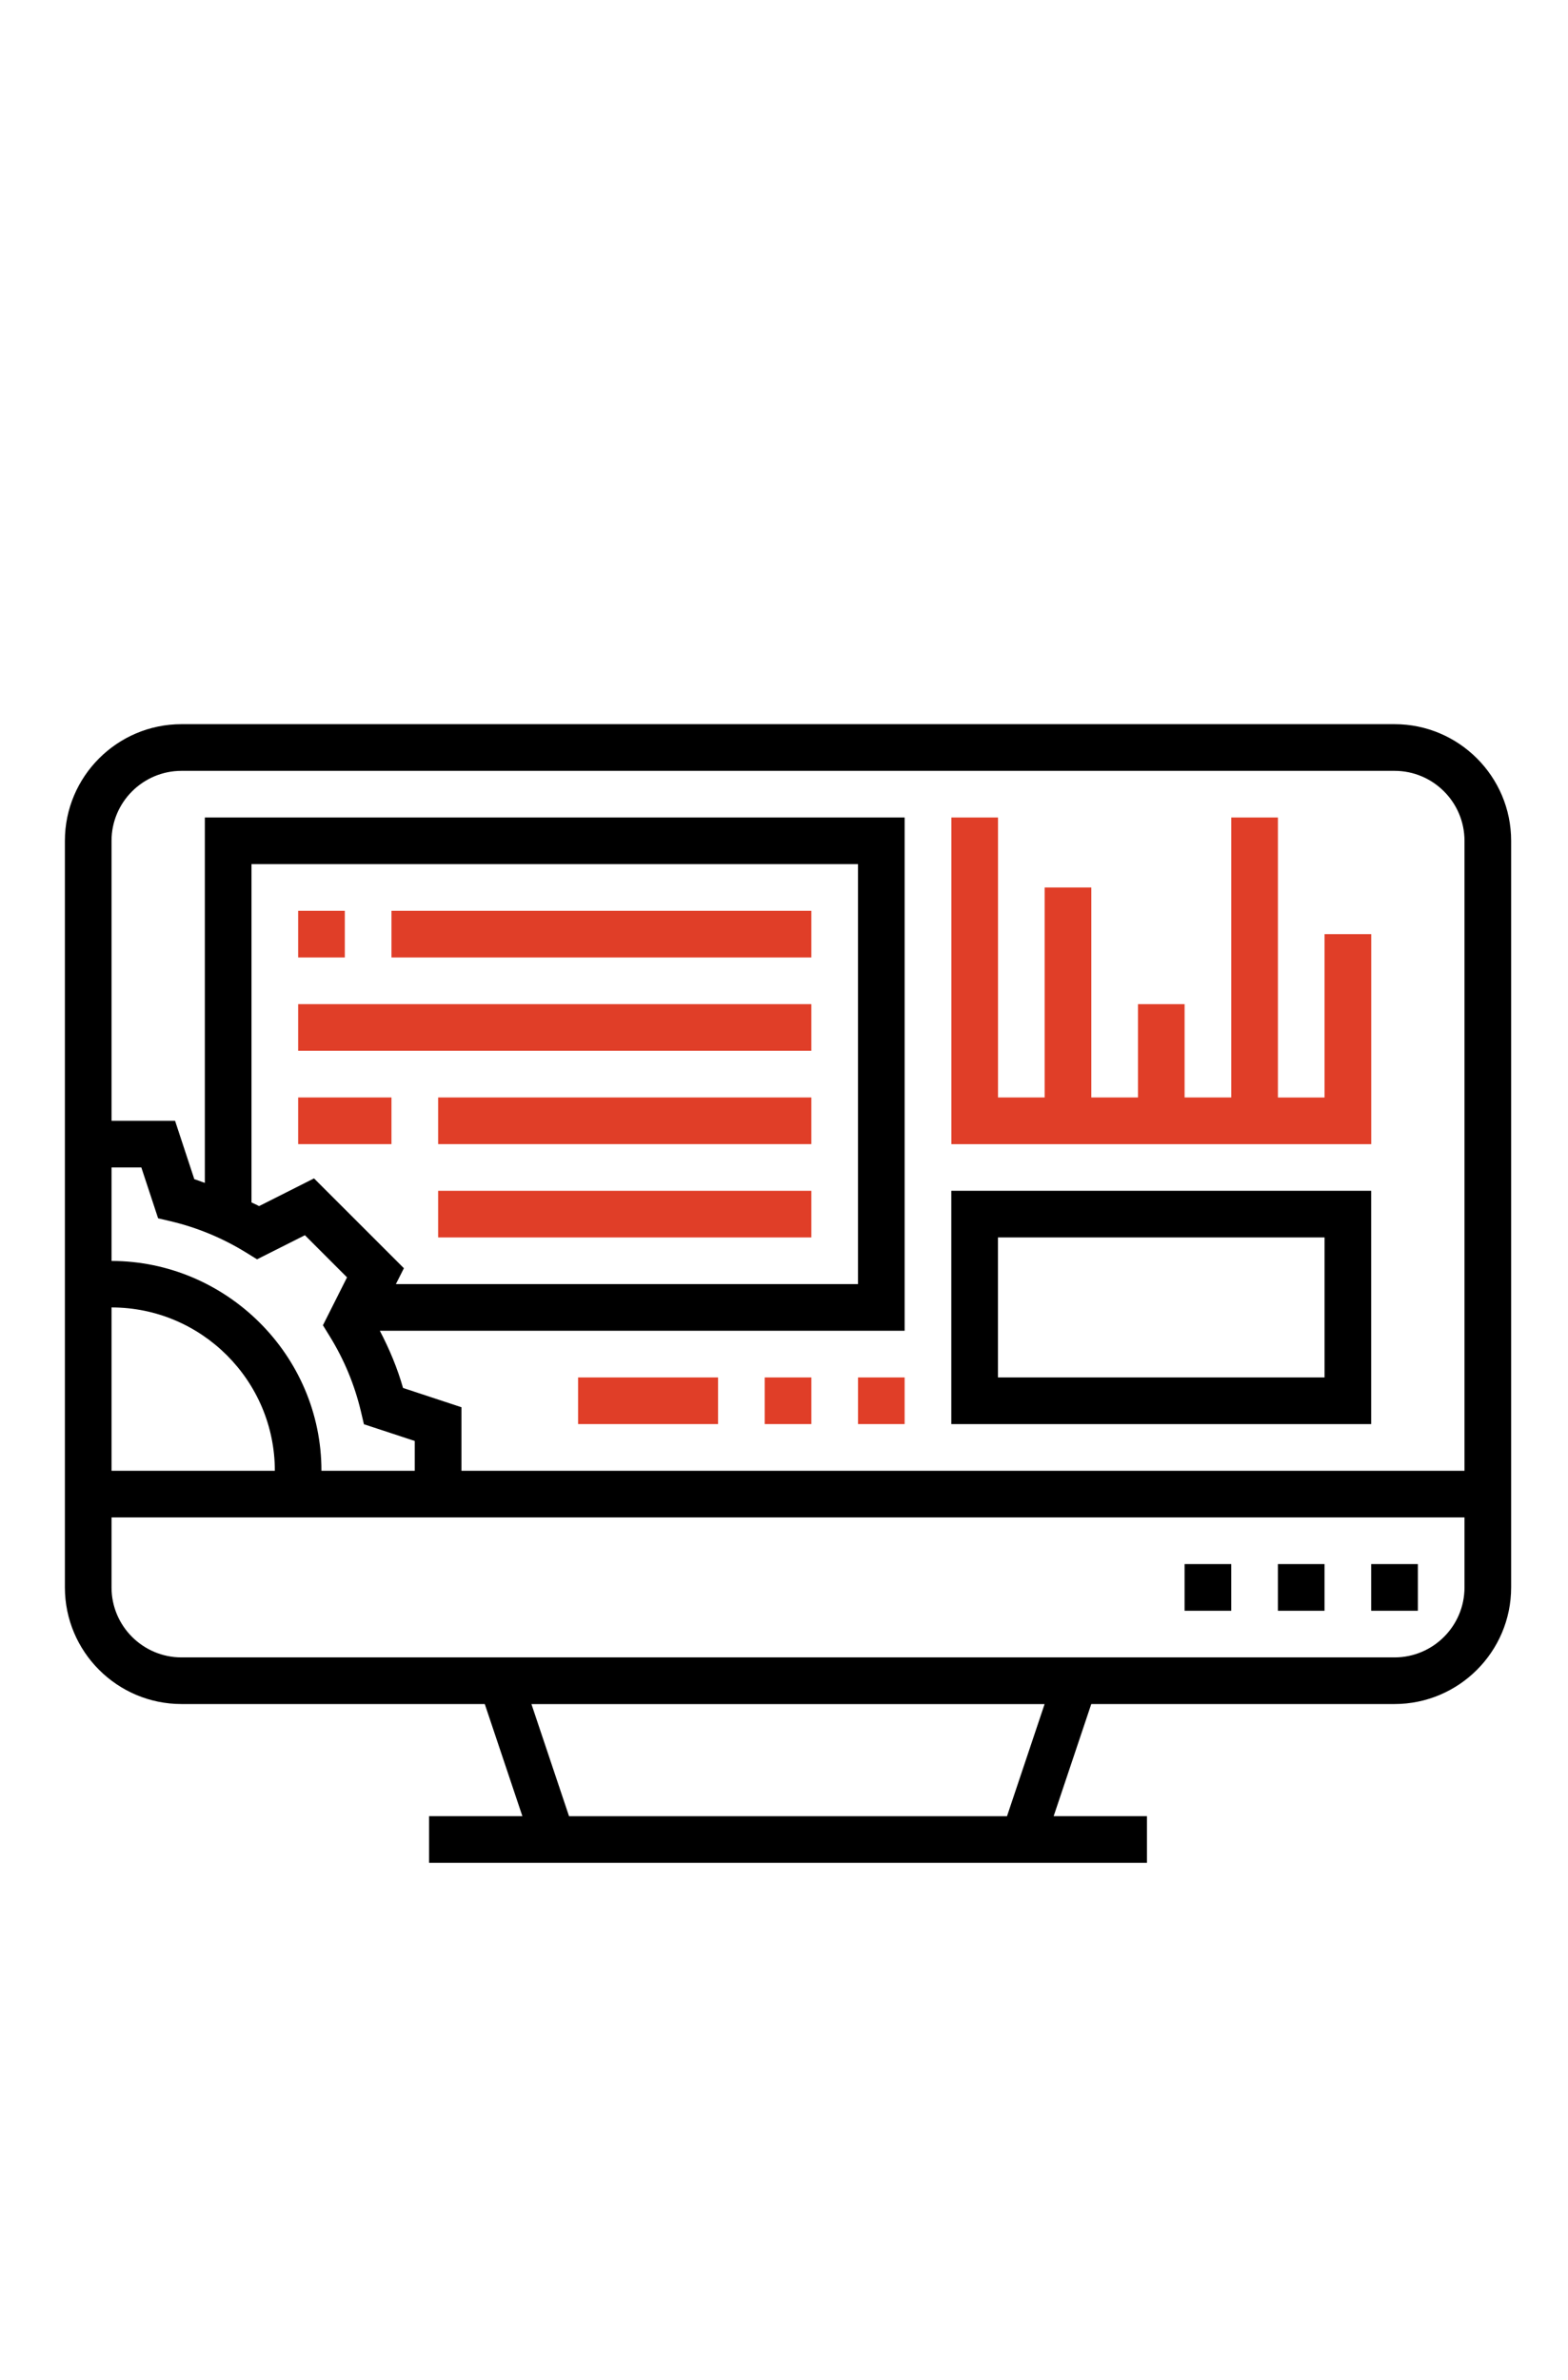
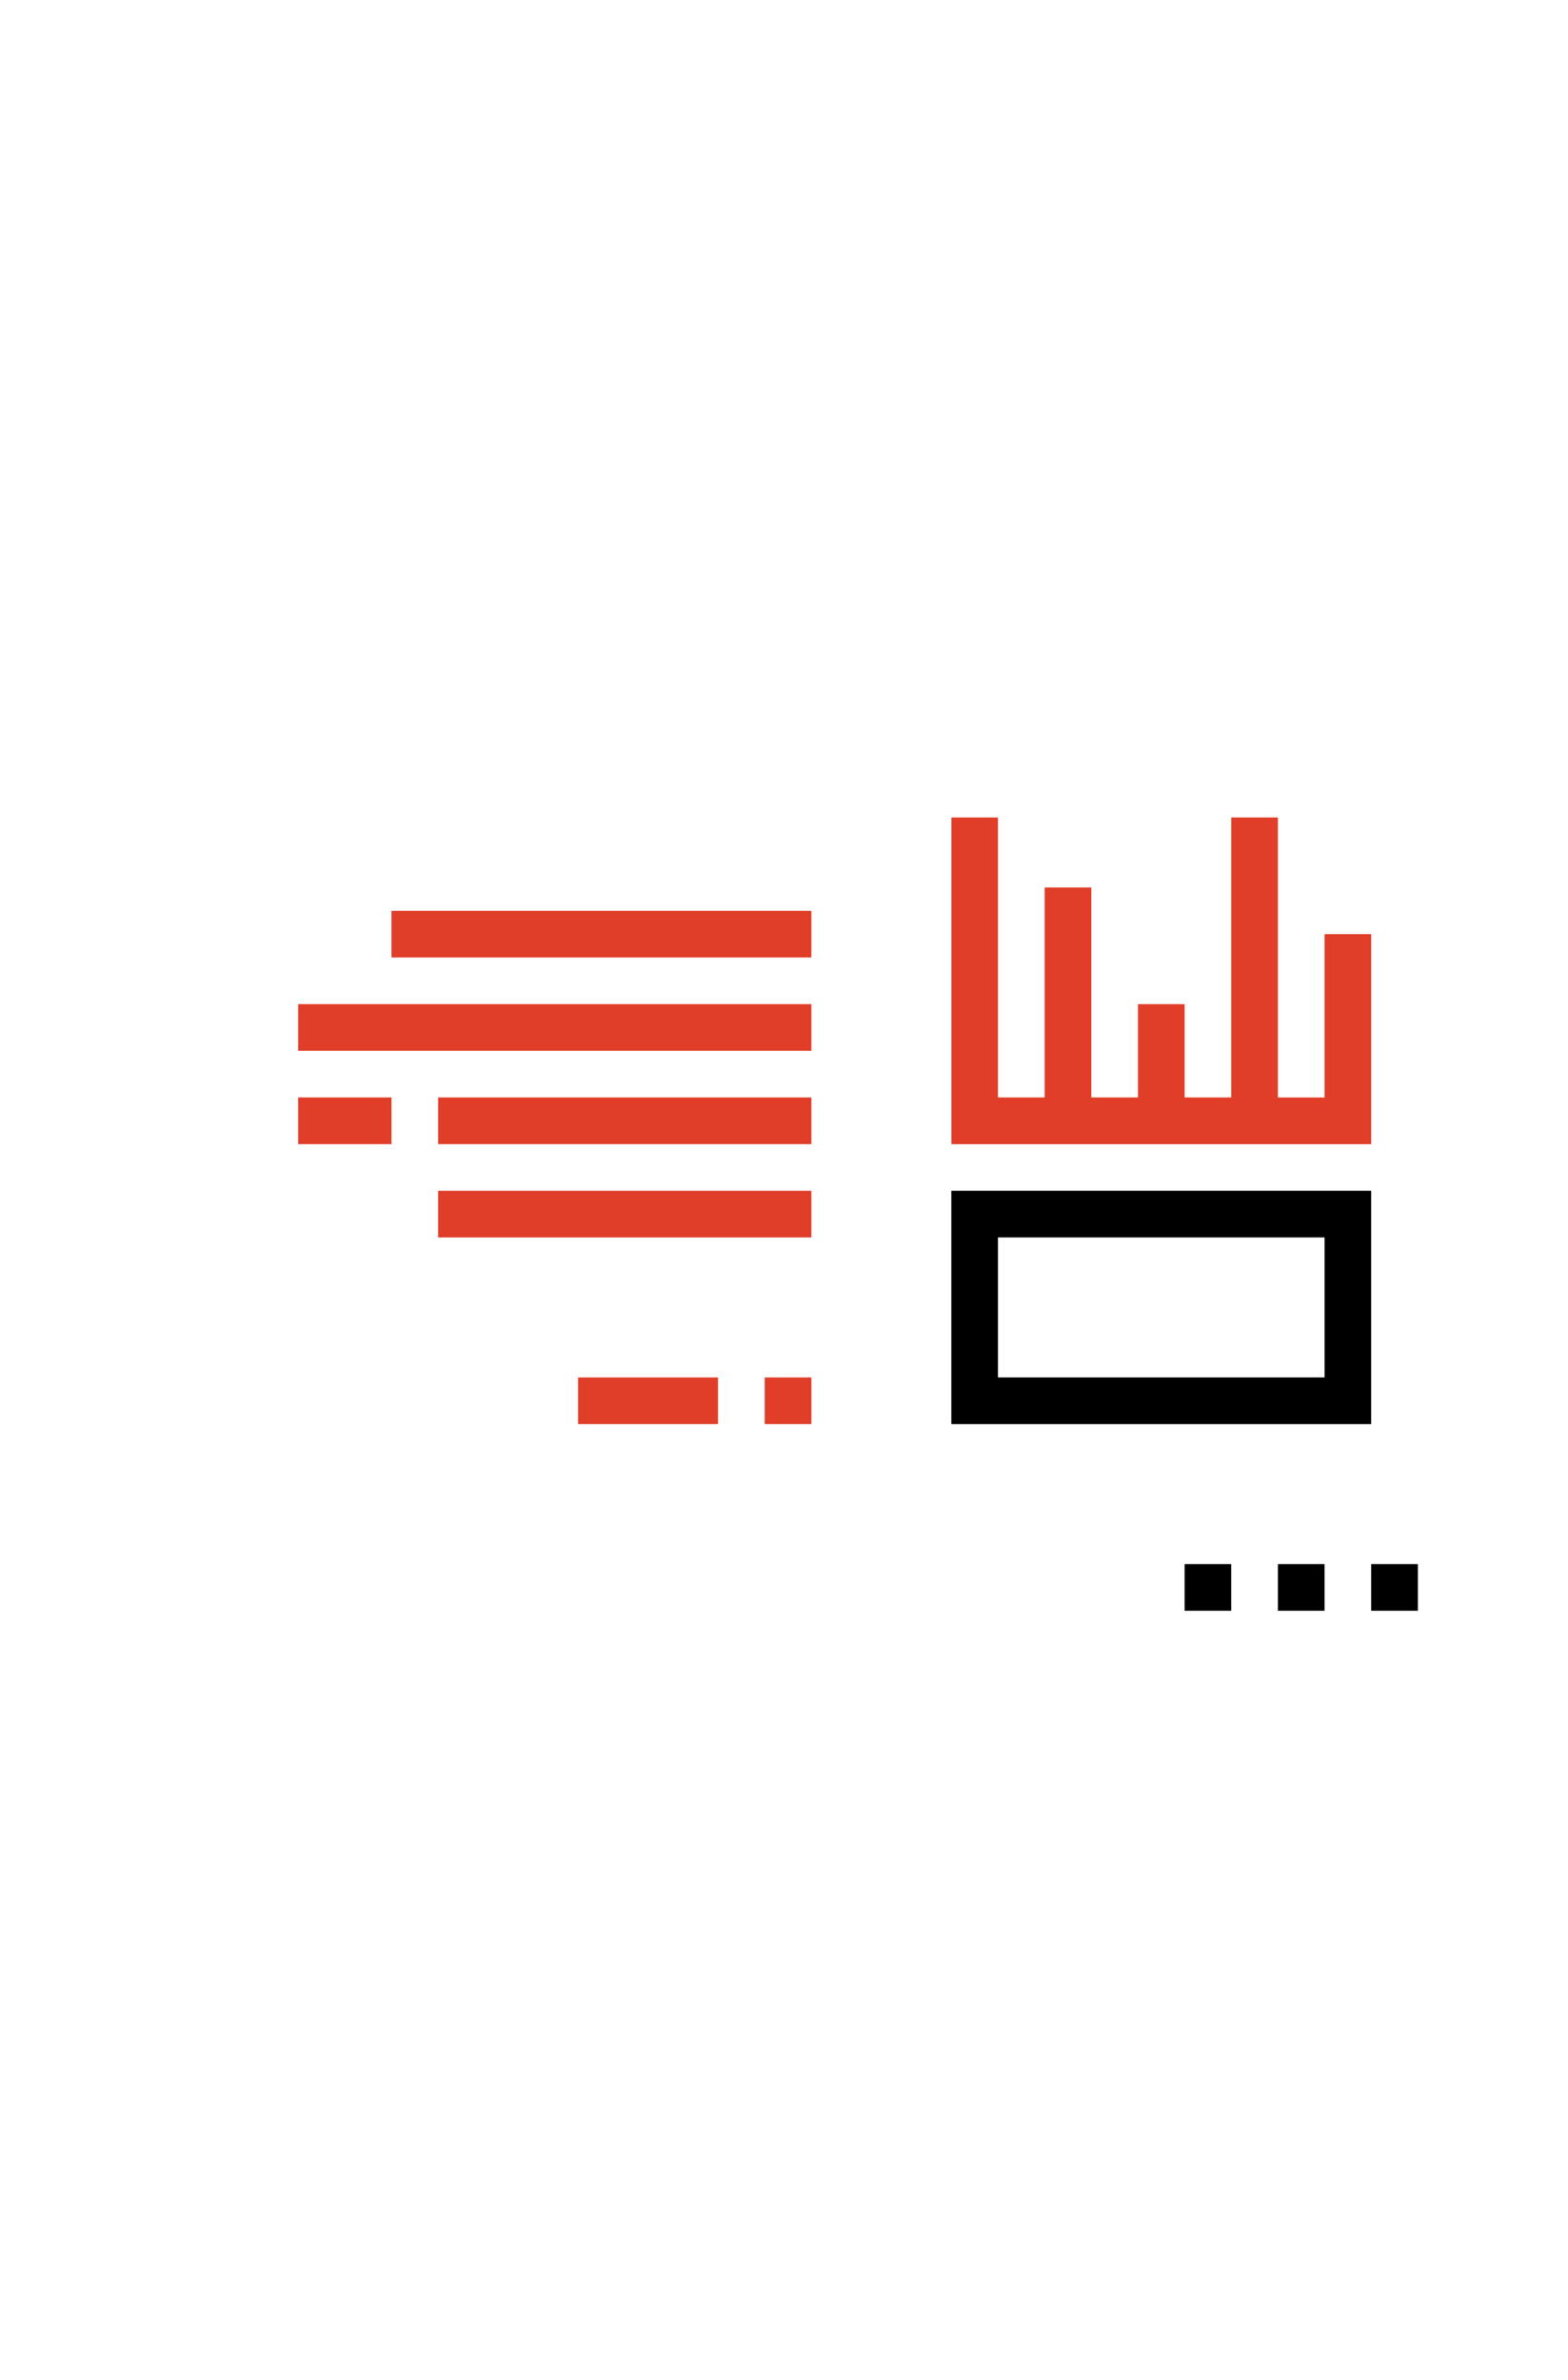
<svg xmlns="http://www.w3.org/2000/svg" version="1.1" id="Capa_1" x="0px" y="0px" width="85px" height="129px" viewBox="0 0 85 129" enable-background="new 0 0 85 129" xml:space="preserve">
  <g>
-     <path d="M75.596,39.25H9.84c-3.486,0-6.322,2.837-6.322,6.321v40.467c0,3.486,2.835,6.321,6.322,6.321h16.439l2.039,6.077H23.26   v2.53h38.916v-2.53h-5.058l2.039-6.077h16.438c3.485,0,6.323-2.835,6.323-6.321V45.572C81.919,42.088,79.081,39.25,75.596,39.25z    M9.84,41.78h65.756c2.093,0,3.793,1.701,3.793,3.792v34.145H25.015v-3.445l-3.167-1.045c-0.305-1.074-0.738-2.107-1.257-3.099   H49.04v-27.82H11.104v19.804c-0.19-0.061-0.375-0.144-0.57-0.199L9.49,60.747H6.046V45.572C6.046,43.481,7.749,41.78,9.84,41.78z    M6.046,70.863c4.881,0,8.853,3.972,8.853,8.854H6.046V70.863z M6.046,68.343v-5.066h1.616l0.909,2.755l0.688,0.162   c1.437,0.34,2.808,0.91,4.073,1.689l0.602,0.372l2.595-1.306l2.283,2.284l-1.306,2.596l0.371,0.602   c0.781,1.265,1.349,2.637,1.689,4.075l0.162,0.688l2.756,0.907v1.615h-5.059C17.427,73.444,12.268,68.352,6.046,68.343z    M17.023,63.869l-2.979,1.502c-0.133-0.076-0.274-0.13-0.411-0.199V46.837h32.879v22.762H21.46l0.435-0.861L17.023,63.869z    M54.589,98.438H30.847l-2.039-6.077h27.819L54.589,98.438z M75.596,89.831H9.84c-2.091,0-3.794-1.7-3.794-3.792v-3.795h73.343   v3.795C79.389,88.131,77.688,89.831,75.596,89.831z" />
    <path d="M64.215,84.774h2.53v2.529h-2.53V84.774z" />
    <path d="M69.274,84.774h2.527v2.529h-2.527V84.774z" />
    <path d="M74.331,84.774h2.53v2.529h-2.53V84.774z" />
-     <path fill="#E03E28" d="M46.513,74.657h2.527v2.529h-2.527V74.657z" />
    <path fill="#E03E28" d="M41.454,74.657h2.53v2.529h-2.53V74.657z" />
    <path fill="#E03E28" d="M31.337,74.657h7.587v2.529h-7.587V74.657z" />
    <path fill="#E03E28" d="M74.331,50.631h-2.529v8.852h-2.527V44.308h-2.529v15.174h-2.53v-5.058h-2.527v5.058h-2.53v-11.38h-2.53   v11.38h-2.528V44.308h-2.529v17.705h22.762V50.631z" />
    <path d="M74.331,64.542H51.569v12.644h22.762V64.542z M71.802,74.657H54.099v-7.588h17.703V74.657z" />
-     <path fill="#E03E28" d="M16.163,49.366h2.529v2.529h-2.529V49.366z" />
    <path fill="#E03E28" d="M21.221,49.366h22.762v2.529H21.221V49.366z" />
    <path fill="#E03E28" d="M16.163,54.424h27.82v2.529h-27.82V54.424z" />
    <path fill="#E03E28" d="M16.163,59.482h5.058v2.53h-5.058V59.482z" />
    <path fill="#E03E28" d="M23.751,59.482h20.232v2.53H23.751V59.482z" />
    <path fill="#E03E28" d="M23.751,64.542h20.232v2.527H23.751V64.542z" />
  </g>
</svg>